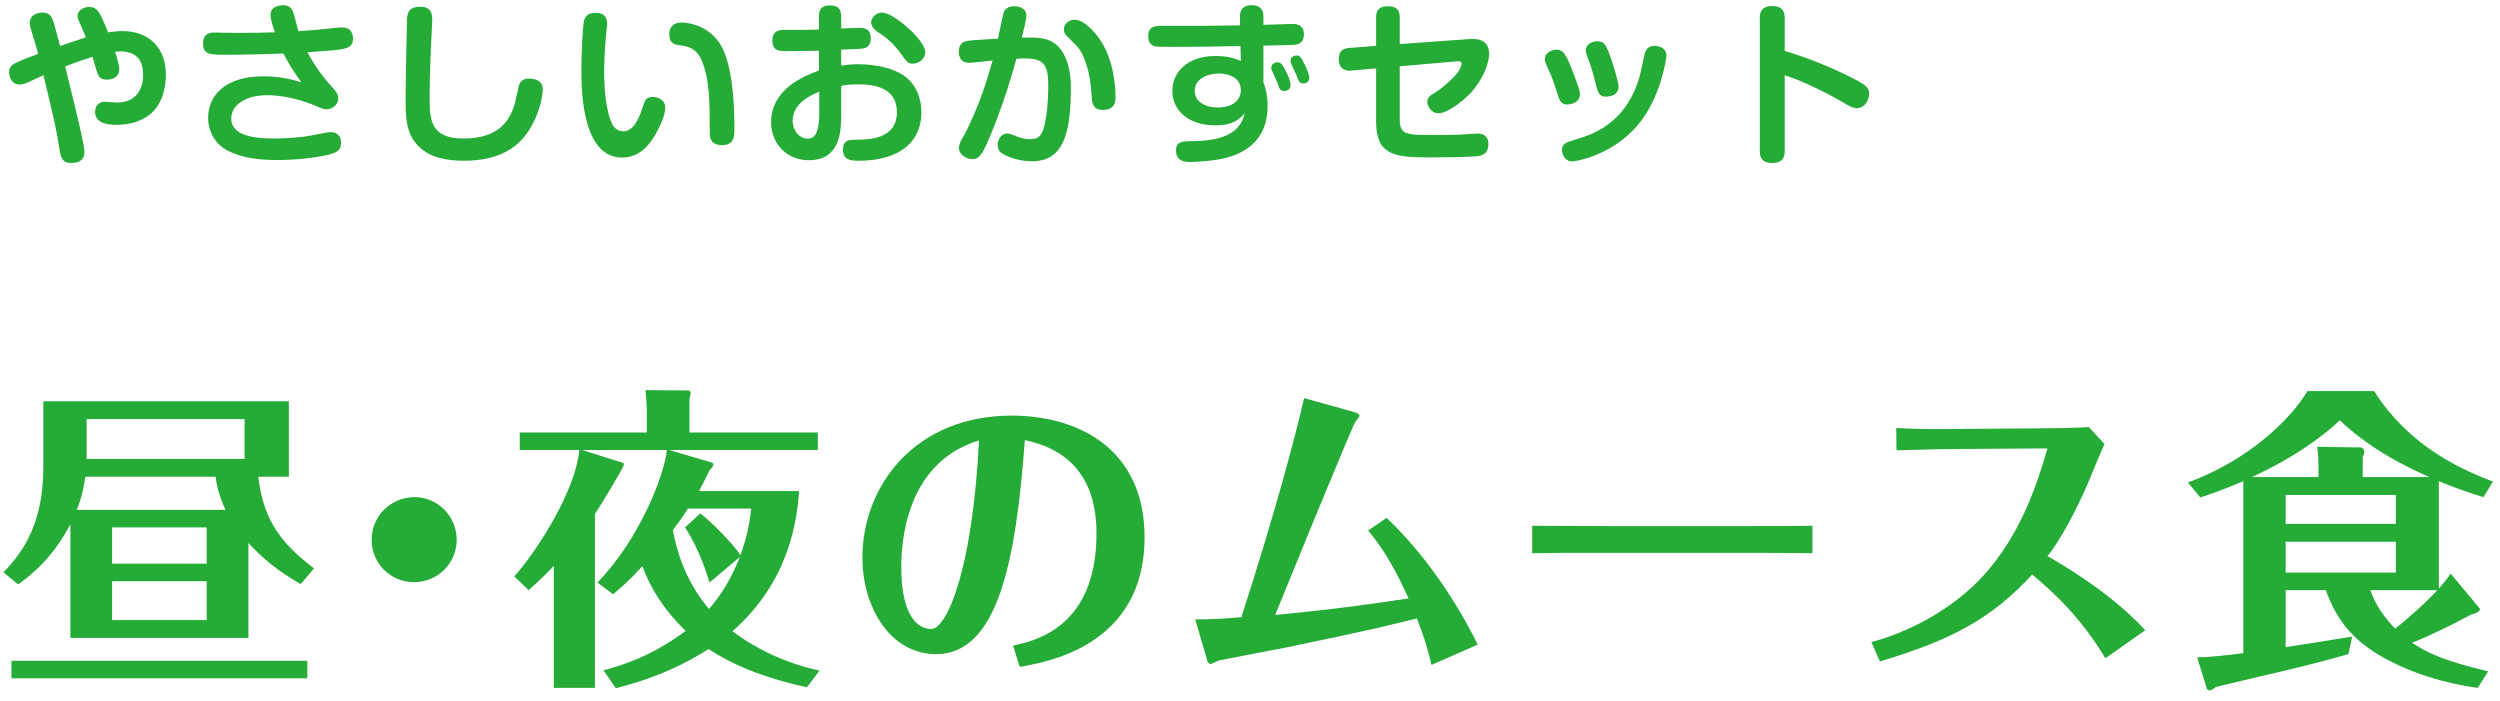
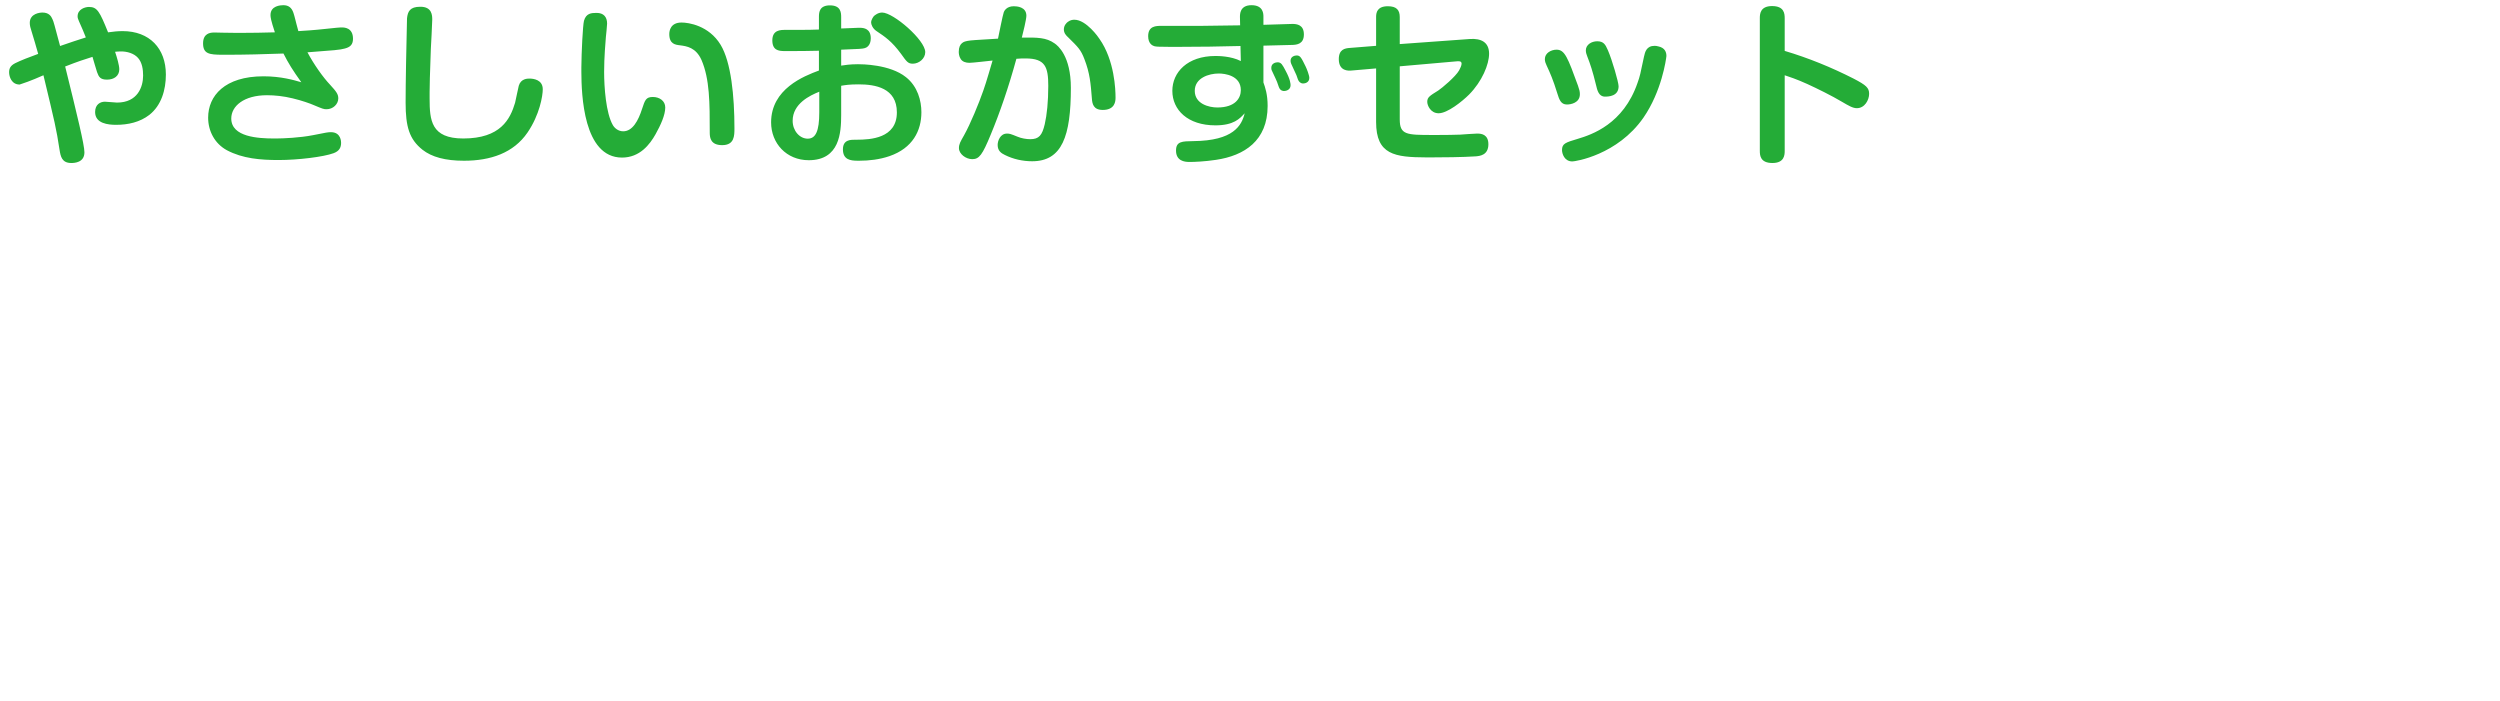
<svg xmlns="http://www.w3.org/2000/svg" width="314px" height="88px" viewBox="0 0 314 88" version="1.1">
  <title>Group 16</title>
  <g id="Page-1" stroke="none" stroke-width="1" fill="none" fill-rule="evenodd">
    <g id="やさしいおかずLP_B" transform="translate(-680, -1965)" fill="#24AC37" fill-rule="nonzero">
      <g id="Group-16" transform="translate(680.44, 1965.652)">
-         <path d="M30.76,79.468 L30.76,67.548 C33.36,70.388 35.76,71.788 37.32,72.708 L39,70.748 C35.36,67.908 32.68,65.188 32,59.228 L35.84,59.228 L35.84,49.748 L5,49.748 L5,58.148 C5,65.908 1.72,69.388 2.84217094e-14,71.228 L1.84,72.748 C3.16,71.788 6.04,69.708 8.4,65.188 L8.4,79.468 L30.76,79.468 Z M30.28,56.988 L10.44,56.988 L10.44,51.988 L30.28,51.988 L30.28,56.988 Z M27.88,63.388 L9.2,63.388 C9.96,61.548 10.12,60.188 10.28,59.228 L26.64,59.228 C26.72,59.948 26.96,61.388 27.88,63.388 Z M25.52,70.148 L13.64,70.148 L13.64,65.588 L25.52,65.588 L25.52,70.148 Z M25.52,77.228 L13.64,77.228 L13.64,72.348 L25.52,72.348 L25.52,77.228 Z M38.16,84.548 L38.16,82.348 L1,82.348 L1,84.548 L38.16,84.548 Z M51.56,72.468 C54.52,72.468 56.92,70.108 56.92,67.148 C56.92,64.148 54.48,61.748 51.56,61.788 C48.64,61.828 46.24,64.148 46.24,67.148 C46.24,70.108 48.6,72.468 51.56,72.468 Z M76.92,85.788 C80.44,84.868 84.12,83.668 88.56,80.868 C92.2,83.268 96.6,84.748 100.92,85.668 L102.48,83.588 C98.56,82.708 94.8,81.068 91.56,78.628 C98.72,72.348 99.68,64.668 99.92,61.028 L87.36,61.028 C87.986,59.842 88.259,59.28 88.492,58.784 L88.591,58.573 C88.607,58.538 88.624,58.503 88.64,58.468 C89.08,57.988 89.16,57.828 89.16,57.708 C89.16,57.548 89.08,57.468 88.92,57.428 L83.6,55.868 L102.28,55.868 L102.28,53.668 L86.16,53.668 L86.16,49.428 C86.2,49.268 86.32,48.828 86.32,48.748 C86.32,48.628 86.24,48.388 86,48.388 L80.64,48.348 C80.655,48.563 80.683,48.915 80.71,49.289 L80.743,49.741 C80.774,50.189 80.8,50.603 80.8,50.788 L80.8,53.668 L64.84,53.668 L64.84,55.868 L72.32,55.868 C71.88,60.788 67.32,68.148 64.16,71.748 L65.96,73.468 C66.76,72.748 67.64,71.988 69.12,70.428 L69.12,85.748 L74.28,85.748 L74.28,63.908 C74.96,62.908 77.92,58.028 77.92,57.708 C77.92,57.628 77.88,57.508 77.76,57.468 L72.68,55.868 L83.32,55.868 C83.08,58.628 80.12,66.828 74.6,72.508 L76.56,73.988 C77.52,73.188 78.56,72.308 80.24,70.468 C81.24,73.108 82.76,75.748 85.68,78.588 C81.32,81.828 77.68,82.908 75.36,83.548 L76.92,85.788 Z M88.6,75.828 C85.4,72.028 84.44,67.988 84.08,65.908 C85.28,64.348 85.68,63.668 85.96,63.228 L93.92,63.228 C93.68,65.188 93.36,66.908 92.56,69.068 C91.56,67.548 88.88,64.868 87.52,63.828 L85.6,65.588 C87.44,68.388 88.4,71.628 88.68,72.508 L92.48,69.308 C91.04,73.028 89.24,75.108 88.6,75.828 Z M127.64,83.108 C131.12,82.508 143.32,80.428 143.32,66.828 C143.32,55.788 135.08,51.548 126.6,51.548 C114.64,51.548 107.88,60.228 107.88,69.388 C107.88,75.708 111.44,81.508 117.12,81.508 C124.84,81.508 127.16,69.988 128.28,54.628 C136.2,56.268 137.28,62.388 137.28,66.348 C137.28,78.188 129.48,79.868 126.8,80.428 L127.64,83.108 Z M116.52,78.348 C114.56,78.348 112.76,76.228 112.76,70.588 C112.76,67.828 113.16,57.508 122.52,54.668 C121.72,70.908 118.48,78.348 116.52,78.348 Z M179.36,82.868 L185.16,80.308 C183.6,77.108 179.8,70.188 173.72,64.388 L171.4,65.988 C173.6,68.588 175.04,71.388 176.48,74.508 C170.853,75.361 167.386,75.789 163.985,76.152 L163.23,76.232 C162.096,76.351 160.952,76.465 159.72,76.588 C160.424,74.853 162.178,70.555 164.031,66.048 L164.34,65.295 C164.547,64.793 164.754,64.289 164.961,63.788 L165.27,63.038 C167.53,57.558 169.62,52.548 169.8,52.308 C169.88,52.188 170.32,51.708 170.32,51.548 C170.32,51.308 169.8,51.148 169.52,51.068 L163.36,49.348 C162.08,54.788 159.92,63.028 155.48,76.868 C153.56,77.028 151.84,77.148 149.68,77.148 C149.848,77.716 150.065,78.462 150.285,79.216 L150.416,79.668 C150.83,81.093 151.215,82.419 151.24,82.468 C151.28,82.508 151.44,82.748 151.56,82.748 C151.76,82.748 152.48,82.348 152.64,82.308 C153.96,82.028 159.92,80.908 161.12,80.668 C166.122,79.628 169.039,79.017 171.883,78.371 L172.539,78.221 C174.071,77.868 175.627,77.495 177.52,77.028 C178.4,79.308 178.84,80.628 179.36,82.868 Z M227.2,68.828 L227.2,65.388 C224.77,65.418 222.115,65.425 219.606,65.427 L201.489,65.427 C199.843,65.422 195.512,65.394 192.808,65.389 L192.255,65.388 C192.167,65.388 192.082,65.388 192,65.388 L192,68.828 C193.185,68.806 193.987,68.797 195.561,68.792 L195.911,68.791 C196.092,68.791 196.283,68.79 196.485,68.79 L197.127,68.789 C197.202,68.789 197.279,68.789 197.357,68.789 L201.645,68.788 C201.775,68.788 201.906,68.788 202.04,68.788 L217.28,68.788 L217.662,68.788 L217.662,68.788 L219.946,68.789 C220.45,68.789 220.974,68.79 221.503,68.791 L222.566,68.794 C224.334,68.799 226.057,68.809 227.2,68.828 Z M235.68,82.428 C244.44,79.788 249.6,77.188 254.8,71.508 C257.4,73.668 260.8,76.748 264,82.028 L269,78.508 C264.8,73.868 258.48,70.188 256.72,69.188 C258.36,67.228 260.52,63.068 261.84,59.948 C261.982,59.61 262.361,58.696 262.757,57.749 L262.954,57.275 C263.381,56.254 263.784,55.301 263.88,55.108 L261.92,52.988 C261.324,53.038 260.235,53.074 259.123,53.099 L258.568,53.11 C257.37,53.134 256.237,53.145 255.767,53.147 L255.6,53.148 L255.6,53.148 L244.68,53.228 C241.88,53.268 240.32,53.228 237.72,53.108 L237.76,55.908 C239.28,55.868 243.24,55.748 244.72,55.748 L256.72,55.668 C255.36,60.428 253,67.588 247.48,72.868 C243.12,76.988 237.88,79.148 234.6,79.988 L235.68,82.428 Z M277.12,86.068 C277.28,86.068 277.64,85.828 277.88,85.628 C278.3,85.529 280.231,85.064 282.268,84.582 L283.143,84.375 C284.114,84.146 285.064,83.924 285.84,83.748 C288.52,83.108 291.64,82.348 294.52,81.508 L295,79.308 C294.4,79.408 292.64,79.688 290.865,79.968 L290.157,80.08 C288.633,80.319 287.212,80.541 286.64,80.628 L286.64,73.468 L291.68,73.468 C292.92,76.868 294.76,79.668 299.08,82.028 C304.24,84.828 309.16,85.508 310.76,85.748 L312.08,83.668 C306.52,82.348 304.4,81.348 302.52,80.068 C304.52,79.308 307.56,77.828 310,76.508 C310.72,76.348 311.24,76.028 310.96,75.708 L307.36,71.388 C306.96,71.988 306.72,72.308 305.88,73.268 L305.88,59.788 C308.2,60.748 309.92,61.308 311.48,61.788 L312.68,59.828 C307.92,58.068 301.76,54.868 297.76,48.468 L289.36,48.468 C287.56,51.628 282.32,57.028 274.36,59.948 L275.92,61.828 L276.251,61.718 C277.47,61.31 278.79,60.851 281.32,59.788 L281.32,81.388 C279.8,81.588 277.08,81.908 275.52,81.908 L276.76,85.908 C276.8,86.028 277.08,86.068 277.12,86.068 Z M290.76,59.268 L282.4,59.268 C284.08,58.508 289.4,55.948 293.44,52.148 C295.4,53.948 298.36,56.468 304.68,59.268 L296.32,59.268 L296.32,56.748 C296.44,56.508 296.52,56.308 296.52,56.108 C296.52,55.828 296.28,55.548 296.16,55.548 L290.6,55.468 C290.732,56.357 290.755,57.301 290.759,57.651 L290.76,57.763 C290.76,57.775 290.76,57.783 290.76,57.788 L290.76,59.268 Z M300.48,65.148 L286.64,65.148 L286.64,61.508 L300.48,61.508 L300.48,65.148 Z M300.48,71.268 L286.64,71.268 L286.64,67.388 L300.48,67.388 L300.48,71.268 Z M300.4,78.308 C299.36,77.228 298,75.628 297.28,73.468 L305.68,73.468 C304.04,75.268 301.76,77.228 300.4,78.308 Z" id="昼・夜のムース食" />
-         <path d="M10.164,18.48 C10.164,17.556 9.262,13.838 7.744,7.7 C9.416,7.04 10.076,6.842 11.176,6.49 C11.264,6.754 11.638,8.096 11.748,8.404 C11.968,9.02 12.166,9.35 13.002,9.35 C13.882,9.35 14.542,8.888 14.542,8.052 C14.542,7.546 14.256,6.578 14.014,5.852 C14.212,5.83 14.476,5.808 14.784,5.808 C15.488,5.808 16.368,6.028 16.896,6.622 C17.424,7.216 17.534,8.096 17.534,8.844 C17.534,10.252 16.852,12.232 14.256,12.232 C14.036,12.232 12.98,12.122 12.738,12.122 C12.166,12.122 11.506,12.452 11.506,13.42 C11.506,14.872 13.156,15.026 14.146,15.026 C15.642,15.026 17.138,14.696 18.326,13.772 C19.822,12.584 20.394,10.648 20.394,8.712 C20.394,5.434 18.348,3.256 14.96,3.256 C14.344,3.256 13.75,3.322 13.134,3.41 C12.078,0.792 11.77,0.22 10.736,0.22 C10.274,0.22 9.306,0.484 9.306,1.408 C9.306,1.606 9.372,1.76 9.482,2.024 C9.79,2.706 10.142,3.52 10.34,4.048 C9.416,4.334 8.184,4.752 7.106,5.126 C6.38,2.42 6.314,2.112 6.16,1.782 C5.984,1.364 5.698,0.924 4.884,0.924 C4.598,0.924 3.3,1.034 3.3,2.222 C3.3,2.552 3.388,2.882 3.542,3.344 C3.652,3.696 4.202,5.522 4.356,6.116 C3.256,6.512 2.134,6.952 1.474,7.282 C0.858,7.59 0.704,7.964 0.704,8.426 C0.704,8.976 1.012,9.966 2.024,9.966 C2.398,9.966 2.728,9.834 3.146,9.658 C3.41,9.526 4.708,8.932 5.016,8.8 C6.468,14.85 6.622,15.444 7.04,18.172 C7.172,18.986 7.326,19.822 8.514,19.822 C8.888,19.822 10.164,19.778 10.164,18.48 Z M34.547,19.448 C37.011,19.448 40.201,19.052 41.455,18.59 C42.181,18.326 42.401,17.864 42.401,17.292 C42.401,17.16 42.401,15.95 41.125,15.95 C40.795,15.95 40.597,15.972 38.881,16.324 C37.188,16.658 35.138,16.735 34.296,16.741 L33.895,16.741 C32.042,16.732 28.607,16.575 28.607,14.234 C28.607,12.672 30.191,11.308 33.095,11.308 C34.063,11.308 35.163,11.418 36.329,11.704 C37.451,11.968 38.551,12.364 38.947,12.54 C40.091,13.024 40.223,13.068 40.575,13.068 C41.389,13.068 42.049,12.43 42.049,11.704 C42.049,11.198 41.829,10.868 41.015,9.988 C40.157,9.086 38.991,7.458 38.177,5.918 C41.548,5.665 42.244,5.618 42.864,5.443 L42.983,5.407 C43.023,5.395 43.064,5.382 43.105,5.368 C43.545,5.214 43.897,4.928 43.897,4.224 C43.897,2.794 42.775,2.794 42.467,2.794 L42.439,2.794 L42.439,2.794 L42.356,2.795 C42.169,2.799 41.872,2.825 40.509,2.97 C38.969,3.146 37.693,3.212 37.033,3.256 C36.986,3.124 36.891,2.75 36.786,2.337 L36.681,1.919 C36.575,1.504 36.474,1.119 36.417,0.968 C36.197,0.308 35.801,5.86197757e-14 35.141,5.86197757e-14 C34.811,5.86197757e-14 33.535,0.066 33.535,1.232 L33.536,1.287 C33.539,1.497 33.583,1.903 34.085,3.41 C32.545,3.454 31.269,3.476 29.971,3.476 L29.089,3.475 C28.527,3.474 28.013,3.469 27.529,3.454 C27.412,3.454 26.843,3.437 26.594,3.433 L26.4,3.433 C25.946,3.442 25.065,3.551 25.065,4.796 C25.065,6.124 25.862,6.219 27.491,6.225 L27.881,6.226 L27.881,6.226 C30.301,6.226 32.743,6.16 35.163,6.072 C35.801,7.326 36.307,8.14 37.407,9.68 C36.505,9.416 34.877,8.932 32.655,8.932 C27.771,8.932 25.703,11.396 25.703,14.124 C25.703,15.796 26.517,17.38 28.057,18.216 C30.037,19.272 32.303,19.448 34.547,19.448 Z M57.831,19.536 C61.175,19.536 64.057,18.568 65.817,15.994 C67.335,13.772 67.731,11.396 67.731,10.56 C67.731,9.339 66.523,9.226 66.11,9.218 L66.059,9.218 C65.817,9.218 64.981,9.218 64.717,10.12 C64.629,10.428 64.343,11.924 64.255,12.254 C63.639,14.322 62.429,16.742 57.743,16.742 C53.691,16.742 53.526,14.435 53.519,11.742 L53.519,11.092 C53.519,11.067 53.519,11.041 53.519,11.015 L53.52,10.858 C53.524,10.05 53.548,8.925 53.673,5.5 C53.695,4.972 53.849,2.398 53.849,1.826 C53.849,1.32 53.849,0.176 52.331,0.198 C51.055,0.198 50.769,0.792 50.681,1.65 C50.681,1.703 50.617,4.235 50.567,7.012 L50.557,7.57 C50.527,9.25 50.505,10.965 50.505,12.232 C50.505,15.268 50.967,16.83 52.617,18.15 C53.783,19.074 55.499,19.536 57.831,19.536 Z M77.682,19.14 C79.926,19.14 81.18,17.49 81.906,16.192 C82.544,15.048 83.116,13.794 83.116,12.848 C83.116,12.012 82.39,11.528 81.554,11.528 C80.674,11.528 80.564,11.946 80.212,13.002 C79.728,14.52 79.002,15.84 77.836,15.84 C77.22,15.84 76.758,15.444 76.538,15.07 C75.658,13.552 75.438,10.274 75.438,8.382 C75.438,6.512 75.614,4.598 75.658,4.004 C75.68,3.762 75.812,2.596 75.812,2.31 C75.812,1.474 75.372,0.968 74.492,0.968 C73.832,0.968 73.172,1.012 72.908,1.958 C72.76,2.531 72.591,5.947 72.579,7.808 L72.579,8.393 C72.59,11.191 72.825,19.14 77.682,19.14 Z M90.266,17.578 C91.806,17.578 91.806,16.39 91.806,15.466 C91.806,11.418 91.388,7.15 90.068,4.972 C88.594,2.552 86.042,2.178 85.162,2.178 C83.776,2.178 83.622,3.212 83.622,3.63 C83.622,4.884 84.392,4.972 84.964,5.038 C85.8,5.148 86.966,5.302 87.67,6.886 C88.704,9.284 88.704,12.298 88.704,15.928 L88.705,16.074 C88.714,16.666 88.829,17.578 90.266,17.578 Z M107.455,19.536 C108.731,19.536 110.029,19.382 111.261,18.964 C114.209,17.952 115.287,15.752 115.287,13.442 C115.287,12.012 114.825,10.208 113.351,9.042 C111.327,7.414 107.741,7.414 107.323,7.414 C106.311,7.414 105.629,7.524 105.211,7.59 L105.211,5.588 C107.609,5.5 107.895,5.478 108.181,5.39 C108.357,5.346 108.929,5.104 108.929,4.158 C108.929,2.953 108.067,2.848 107.616,2.839 L107.358,2.839 C107.138,2.842 106.692,2.856 105.211,2.926 L105.211,1.496 C105.211,0.902 105.145,0.022 103.803,0.022 C102.499,0.022 102.422,0.867 102.418,1.422 L102.417,3.058 C101.501,3.09 101.09,3.099 99.896,3.101 L98.193,3.102 L98.193,3.102 C97.599,3.102 96.565,3.102 96.565,4.422 C96.565,5.652 97.342,5.755 98.064,5.763 L98.781,5.763 C99.657,5.761 101.423,5.753 102.417,5.72 L102.417,8.206 C100.525,8.91 96.411,10.516 96.411,14.718 C96.411,17.336 98.325,19.47 101.141,19.47 C105.045,19.47 105.205,15.968 105.211,13.819 L105.211,10.12 C105.717,10.032 106.245,9.944 107.411,9.944 C109.479,9.944 112.207,10.384 112.207,13.464 C112.207,16.743 108.853,16.889 107.192,16.896 L106.971,16.896 L106.971,16.896 C106.377,16.896 105.431,16.896 105.431,18.106 C105.431,19.422 106.4,19.527 107.24,19.535 L107.455,19.536 L107.455,19.536 Z M114.209,7.348 C114.979,7.348 115.771,6.71 115.771,5.896 C115.771,4.378 111.767,0.924 110.359,0.924 C109.831,0.924 109.457,1.254 109.325,1.364 C109.237,1.474 108.973,1.826 108.973,2.178 C108.973,2.398 109.149,2.926 109.655,3.256 C110.711,3.96 111.569,4.532 112.735,6.116 C113.439,7.106 113.615,7.348 114.209,7.348 Z M101.009,16.764 C99.997,16.764 99.117,15.774 99.117,14.52 C99.117,12.364 101.295,11.33 102.461,10.868 L102.461,13.464 C102.461,15.84 101.999,16.764 101.009,16.764 Z M129.199,19.602 C132.961,19.602 134.061,16.434 134.061,10.384 C134.061,6.38 132.433,5.082 132.015,4.796 C130.959,4.048 129.859,4.048 127.901,4.07 C128.055,3.476 128.473,1.782 128.473,1.32 C128.473,0.198 127.263,0.132 126.889,0.132 C125.965,0.132 125.679,0.748 125.635,0.88 C125.503,1.232 125.019,3.696 124.909,4.202 C122.005,4.378 121.543,4.4 121.059,4.488 C120.729,4.554 119.981,4.686 119.981,5.852 C119.981,6.028 120.003,6.424 120.223,6.754 C120.443,7.106 120.861,7.238 121.323,7.238 C121.741,7.238 123.765,6.996 124.227,6.952 C124.007,7.656 123.479,9.57 123.061,10.736 C122.511,12.32 121.433,14.938 120.641,16.346 C120.179,17.16 120.003,17.446 120.003,17.952 C120.003,18.678 120.861,19.338 121.675,19.338 C122.555,19.338 122.951,18.788 123.985,16.28 C125.129,13.53 126.251,10.274 127.219,6.732 C127.725,6.688 127.989,6.688 128.385,6.688 C130.849,6.688 131.223,7.766 131.223,10.142 C131.223,12.122 131.047,13.794 130.783,14.938 C130.453,16.346 130.057,16.83 128.957,16.83 C128.473,16.83 127.835,16.72 127.373,16.522 C126.449,16.148 126.361,16.126 126.031,16.126 C125.195,16.126 124.865,17.028 124.865,17.556 C124.865,18.282 125.305,18.59 125.767,18.81 C126.823,19.338 128.011,19.602 129.199,19.602 Z M138.065,13.156 C139.606,13.156 139.668,12.061 139.671,11.643 L139.671,11.594 C139.671,10.648 139.561,6.93 137.647,4.224 C137.559,4.07 135.997,1.826 134.501,1.826 C134.325,1.826 134.017,1.848 133.687,2.09 C133.533,2.2 133.181,2.53 133.181,3.036 C133.181,3.52 133.467,3.806 133.731,4.048 C135.007,5.302 135.315,5.61 135.755,6.754 C136.459,8.558 136.547,9.834 136.701,11.726 C136.745,12.364 136.877,13.156 138.065,13.156 Z M152.284,19.426 C155.848,18.898 158.774,17.028 158.774,12.65 C158.774,11.198 158.466,10.318 158.246,9.702 L158.246,5.082 C160.707,5.013 161.434,4.998 161.707,4.995 L161.839,4.994 C161.845,4.994 161.849,4.994 161.854,4.994 C162.448,4.972 163.328,4.884 163.328,3.674 C163.328,2.442 162.426,2.354 161.876,2.354 C161.81,2.354 158.664,2.442 158.246,2.464 L158.246,1.452 C158.246,1.1 158.246,5.86197757e-14 156.75,5.86197757e-14 C155.276,5.86197757e-14 155.298,1.144 155.298,1.496 L155.32,2.53 C152.387,2.58 151.587,2.592 150.521,2.595 L145.464,2.596 C144.76,2.596 143.77,2.596 143.77,3.894 C143.77,4.84 144.32,5.082 144.54,5.148 C144.795,5.207 144.91,5.231 146.576,5.235 L147.246,5.236 L147.246,5.236 C150.15,5.236 152.922,5.192 155.364,5.126 L155.408,7.018 C154.176,6.38 152.548,6.38 152.218,6.38 C148.698,6.38 146.806,8.426 146.806,10.758 C146.806,13.134 148.72,15.092 152.218,15.092 C154.506,15.092 155.276,14.256 155.892,13.574 C155.518,15.114 154.484,17.028 149.446,17.072 C148.038,17.094 147.268,17.094 147.268,18.26 C147.268,19.571 148.359,19.68 148.879,19.689 L149.124,19.689 C149.571,19.683 150.839,19.644 152.284,19.426 Z M163.24,9.834 C163.482,9.834 164.01,9.702 164.01,9.13 C164.01,8.8 163.68,7.964 163.548,7.7 C162.998,6.578 162.866,6.314 162.426,6.314 C162.206,6.314 161.656,6.424 161.656,6.974 C161.656,7.216 161.7,7.326 162.184,8.338 C162.382,8.734 162.404,8.8 162.58,9.328 C162.69,9.614 162.91,9.834 163.24,9.834 Z M160.842,10.78 C160.996,10.78 161.656,10.692 161.656,10.054 C161.656,9.944 161.656,9.372 161.018,8.206 C160.644,7.502 160.49,7.172 160.028,7.172 C159.786,7.172 159.236,7.304 159.236,7.854 C159.236,7.92 159.236,8.074 159.302,8.206 C159.368,8.36 159.698,9.042 159.764,9.196 C159.94,9.57 159.962,9.636 160.182,10.274 C160.358,10.758 160.71,10.78 160.842,10.78 Z M152.46,12.848 C151.382,12.848 149.622,12.386 149.622,10.758 C149.622,9.13 151.404,8.58 152.636,8.58 C153.384,8.58 155.408,8.822 155.408,10.67 C155.408,11.66 154.726,12.848 152.46,12.848 Z M184.917,18.986 C185.401,18.942 186.501,18.854 186.501,17.468 C186.501,16.243 185.639,16.136 185.188,16.127 L185.071,16.126 L185.071,16.126 C184.763,16.126 183.289,16.236 182.959,16.258 C182.622,16.273 182.175,16.282 181.712,16.289 L181.247,16.294 C180.862,16.298 180.487,16.3 180.179,16.301 L179.593,16.302 C179.559,16.302 179.53,16.302 179.505,16.302 C176.205,16.302 175.369,16.28 175.369,14.344 L175.369,7.678 L182.387,7.062 C182.805,7.018 183.135,6.996 183.135,7.348 C183.135,7.568 182.959,7.942 182.827,8.184 C182.387,8.976 180.649,10.428 180.209,10.714 C179.109,11.396 178.823,11.572 178.823,12.144 C178.823,12.584 179.241,13.574 180.253,13.574 C181.353,13.574 183.201,12.1 184.081,11.22 C185.709,9.57 186.589,7.436 186.589,6.094 C186.589,4.62 185.555,4.158 184.191,4.246 L175.369,4.884 L175.369,1.496 C175.369,0.616 174.973,0.132 173.873,0.132 C172.548,0.132 172.409,0.917 172.4,1.428 L172.399,5.104 L169.099,5.368 C168.483,5.412 167.713,5.544 167.713,6.776 C167.713,8.294 168.923,8.25 169.319,8.206 L172.399,7.942 L172.399,14.674 C172.399,18.796 174.755,19.1 178.706,19.117 L179.197,19.118 C180.649,19.118 183.311,19.096 184.917,18.986 Z M202.855,10.186 C202.855,9.68 202.046,6.891 201.534,5.711 L201.469,5.566 C201.205,4.972 200.985,4.532 200.171,4.532 C199.467,4.532 198.741,4.95 198.741,5.676 C198.741,5.962 198.829,6.182 198.917,6.424 C199.313,7.436 199.599,8.294 200.017,10.01 C200.171,10.692 200.369,11.484 201.139,11.484 C201.601,11.484 202.855,11.44 202.855,10.186 Z M205.979,14.124 C208.27,10.802 208.814,6.838 208.858,6.416 L208.861,6.38 L208.861,6.38 C208.861,5.94 208.707,5.346 207.827,5.17 C207.673,5.126 207.519,5.104 207.387,5.104 C206.353,5.104 206.177,5.874 206.045,6.468 C205.583,8.668 205.539,8.91 205.231,9.768 C203.449,14.938 199.489,16.258 197.729,16.786 C196.189,17.248 195.749,17.38 195.749,18.194 C195.749,18.634 196.035,19.624 197.047,19.624 C197.399,19.624 202.701,18.832 205.979,14.124 Z M196.365,12.474 C196.849,12.474 197.993,12.276 197.993,11.176 C197.993,10.846 197.927,10.604 197.751,10.098 C196.475,6.6 196.101,5.588 195.067,5.588 C194.385,5.588 193.593,6.006 193.593,6.776 C193.593,7.084 193.703,7.326 193.813,7.568 C194.253,8.514 194.627,9.35 195.155,11.066 C195.397,11.836 195.595,12.474 196.365,12.474 Z M222.178,19.822 C223.674,19.822 223.718,18.81 223.718,18.304 L223.718,8.8 C224.356,9.02 225.148,9.262 226.556,9.9 C227.81,10.472 229.636,11.374 230.89,12.122 C231.792,12.65 232.276,12.936 232.782,12.936 C233.772,12.936 234.322,11.902 234.322,11.132 C234.322,10.384 233.97,10.054 232.364,9.218 C229.592,7.81 226.688,6.622 223.718,5.742 L223.718,1.65 C223.718,1.056 223.652,0.11 222.134,0.11 C220.679,0.11 220.598,1.06 220.594,1.584 L220.594,18.304 C220.594,18.876 220.66,19.822 222.178,19.822 Z" id="やさしいおかずセット" />
+         <path d="M10.164,18.48 C10.164,17.556 9.262,13.838 7.744,7.7 C9.416,7.04 10.076,6.842 11.176,6.49 C11.264,6.754 11.638,8.096 11.748,8.404 C11.968,9.02 12.166,9.35 13.002,9.35 C13.882,9.35 14.542,8.888 14.542,8.052 C14.542,7.546 14.256,6.578 14.014,5.852 C14.212,5.83 14.476,5.808 14.784,5.808 C15.488,5.808 16.368,6.028 16.896,6.622 C17.424,7.216 17.534,8.096 17.534,8.844 C17.534,10.252 16.852,12.232 14.256,12.232 C14.036,12.232 12.98,12.122 12.738,12.122 C12.166,12.122 11.506,12.452 11.506,13.42 C11.506,14.872 13.156,15.026 14.146,15.026 C15.642,15.026 17.138,14.696 18.326,13.772 C19.822,12.584 20.394,10.648 20.394,8.712 C20.394,5.434 18.348,3.256 14.96,3.256 C14.344,3.256 13.75,3.322 13.134,3.41 C12.078,0.792 11.77,0.22 10.736,0.22 C10.274,0.22 9.306,0.484 9.306,1.408 C9.306,1.606 9.372,1.76 9.482,2.024 C9.79,2.706 10.142,3.52 10.34,4.048 C9.416,4.334 8.184,4.752 7.106,5.126 C6.38,2.42 6.314,2.112 6.16,1.782 C5.984,1.364 5.698,0.924 4.884,0.924 C4.598,0.924 3.3,1.034 3.3,2.222 C3.3,2.552 3.388,2.882 3.542,3.344 C3.652,3.696 4.202,5.522 4.356,6.116 C3.256,6.512 2.134,6.952 1.474,7.282 C0.858,7.59 0.704,7.964 0.704,8.426 C0.704,8.976 1.012,9.966 2.024,9.966 C3.41,9.526 4.708,8.932 5.016,8.8 C6.468,14.85 6.622,15.444 7.04,18.172 C7.172,18.986 7.326,19.822 8.514,19.822 C8.888,19.822 10.164,19.778 10.164,18.48 Z M34.547,19.448 C37.011,19.448 40.201,19.052 41.455,18.59 C42.181,18.326 42.401,17.864 42.401,17.292 C42.401,17.16 42.401,15.95 41.125,15.95 C40.795,15.95 40.597,15.972 38.881,16.324 C37.188,16.658 35.138,16.735 34.296,16.741 L33.895,16.741 C32.042,16.732 28.607,16.575 28.607,14.234 C28.607,12.672 30.191,11.308 33.095,11.308 C34.063,11.308 35.163,11.418 36.329,11.704 C37.451,11.968 38.551,12.364 38.947,12.54 C40.091,13.024 40.223,13.068 40.575,13.068 C41.389,13.068 42.049,12.43 42.049,11.704 C42.049,11.198 41.829,10.868 41.015,9.988 C40.157,9.086 38.991,7.458 38.177,5.918 C41.548,5.665 42.244,5.618 42.864,5.443 L42.983,5.407 C43.023,5.395 43.064,5.382 43.105,5.368 C43.545,5.214 43.897,4.928 43.897,4.224 C43.897,2.794 42.775,2.794 42.467,2.794 L42.439,2.794 L42.439,2.794 L42.356,2.795 C42.169,2.799 41.872,2.825 40.509,2.97 C38.969,3.146 37.693,3.212 37.033,3.256 C36.986,3.124 36.891,2.75 36.786,2.337 L36.681,1.919 C36.575,1.504 36.474,1.119 36.417,0.968 C36.197,0.308 35.801,5.86197757e-14 35.141,5.86197757e-14 C34.811,5.86197757e-14 33.535,0.066 33.535,1.232 L33.536,1.287 C33.539,1.497 33.583,1.903 34.085,3.41 C32.545,3.454 31.269,3.476 29.971,3.476 L29.089,3.475 C28.527,3.474 28.013,3.469 27.529,3.454 C27.412,3.454 26.843,3.437 26.594,3.433 L26.4,3.433 C25.946,3.442 25.065,3.551 25.065,4.796 C25.065,6.124 25.862,6.219 27.491,6.225 L27.881,6.226 L27.881,6.226 C30.301,6.226 32.743,6.16 35.163,6.072 C35.801,7.326 36.307,8.14 37.407,9.68 C36.505,9.416 34.877,8.932 32.655,8.932 C27.771,8.932 25.703,11.396 25.703,14.124 C25.703,15.796 26.517,17.38 28.057,18.216 C30.037,19.272 32.303,19.448 34.547,19.448 Z M57.831,19.536 C61.175,19.536 64.057,18.568 65.817,15.994 C67.335,13.772 67.731,11.396 67.731,10.56 C67.731,9.339 66.523,9.226 66.11,9.218 L66.059,9.218 C65.817,9.218 64.981,9.218 64.717,10.12 C64.629,10.428 64.343,11.924 64.255,12.254 C63.639,14.322 62.429,16.742 57.743,16.742 C53.691,16.742 53.526,14.435 53.519,11.742 L53.519,11.092 C53.519,11.067 53.519,11.041 53.519,11.015 L53.52,10.858 C53.524,10.05 53.548,8.925 53.673,5.5 C53.695,4.972 53.849,2.398 53.849,1.826 C53.849,1.32 53.849,0.176 52.331,0.198 C51.055,0.198 50.769,0.792 50.681,1.65 C50.681,1.703 50.617,4.235 50.567,7.012 L50.557,7.57 C50.527,9.25 50.505,10.965 50.505,12.232 C50.505,15.268 50.967,16.83 52.617,18.15 C53.783,19.074 55.499,19.536 57.831,19.536 Z M77.682,19.14 C79.926,19.14 81.18,17.49 81.906,16.192 C82.544,15.048 83.116,13.794 83.116,12.848 C83.116,12.012 82.39,11.528 81.554,11.528 C80.674,11.528 80.564,11.946 80.212,13.002 C79.728,14.52 79.002,15.84 77.836,15.84 C77.22,15.84 76.758,15.444 76.538,15.07 C75.658,13.552 75.438,10.274 75.438,8.382 C75.438,6.512 75.614,4.598 75.658,4.004 C75.68,3.762 75.812,2.596 75.812,2.31 C75.812,1.474 75.372,0.968 74.492,0.968 C73.832,0.968 73.172,1.012 72.908,1.958 C72.76,2.531 72.591,5.947 72.579,7.808 L72.579,8.393 C72.59,11.191 72.825,19.14 77.682,19.14 Z M90.266,17.578 C91.806,17.578 91.806,16.39 91.806,15.466 C91.806,11.418 91.388,7.15 90.068,4.972 C88.594,2.552 86.042,2.178 85.162,2.178 C83.776,2.178 83.622,3.212 83.622,3.63 C83.622,4.884 84.392,4.972 84.964,5.038 C85.8,5.148 86.966,5.302 87.67,6.886 C88.704,9.284 88.704,12.298 88.704,15.928 L88.705,16.074 C88.714,16.666 88.829,17.578 90.266,17.578 Z M107.455,19.536 C108.731,19.536 110.029,19.382 111.261,18.964 C114.209,17.952 115.287,15.752 115.287,13.442 C115.287,12.012 114.825,10.208 113.351,9.042 C111.327,7.414 107.741,7.414 107.323,7.414 C106.311,7.414 105.629,7.524 105.211,7.59 L105.211,5.588 C107.609,5.5 107.895,5.478 108.181,5.39 C108.357,5.346 108.929,5.104 108.929,4.158 C108.929,2.953 108.067,2.848 107.616,2.839 L107.358,2.839 C107.138,2.842 106.692,2.856 105.211,2.926 L105.211,1.496 C105.211,0.902 105.145,0.022 103.803,0.022 C102.499,0.022 102.422,0.867 102.418,1.422 L102.417,3.058 C101.501,3.09 101.09,3.099 99.896,3.101 L98.193,3.102 L98.193,3.102 C97.599,3.102 96.565,3.102 96.565,4.422 C96.565,5.652 97.342,5.755 98.064,5.763 L98.781,5.763 C99.657,5.761 101.423,5.753 102.417,5.72 L102.417,8.206 C100.525,8.91 96.411,10.516 96.411,14.718 C96.411,17.336 98.325,19.47 101.141,19.47 C105.045,19.47 105.205,15.968 105.211,13.819 L105.211,10.12 C105.717,10.032 106.245,9.944 107.411,9.944 C109.479,9.944 112.207,10.384 112.207,13.464 C112.207,16.743 108.853,16.889 107.192,16.896 L106.971,16.896 L106.971,16.896 C106.377,16.896 105.431,16.896 105.431,18.106 C105.431,19.422 106.4,19.527 107.24,19.535 L107.455,19.536 L107.455,19.536 Z M114.209,7.348 C114.979,7.348 115.771,6.71 115.771,5.896 C115.771,4.378 111.767,0.924 110.359,0.924 C109.831,0.924 109.457,1.254 109.325,1.364 C109.237,1.474 108.973,1.826 108.973,2.178 C108.973,2.398 109.149,2.926 109.655,3.256 C110.711,3.96 111.569,4.532 112.735,6.116 C113.439,7.106 113.615,7.348 114.209,7.348 Z M101.009,16.764 C99.997,16.764 99.117,15.774 99.117,14.52 C99.117,12.364 101.295,11.33 102.461,10.868 L102.461,13.464 C102.461,15.84 101.999,16.764 101.009,16.764 Z M129.199,19.602 C132.961,19.602 134.061,16.434 134.061,10.384 C134.061,6.38 132.433,5.082 132.015,4.796 C130.959,4.048 129.859,4.048 127.901,4.07 C128.055,3.476 128.473,1.782 128.473,1.32 C128.473,0.198 127.263,0.132 126.889,0.132 C125.965,0.132 125.679,0.748 125.635,0.88 C125.503,1.232 125.019,3.696 124.909,4.202 C122.005,4.378 121.543,4.4 121.059,4.488 C120.729,4.554 119.981,4.686 119.981,5.852 C119.981,6.028 120.003,6.424 120.223,6.754 C120.443,7.106 120.861,7.238 121.323,7.238 C121.741,7.238 123.765,6.996 124.227,6.952 C124.007,7.656 123.479,9.57 123.061,10.736 C122.511,12.32 121.433,14.938 120.641,16.346 C120.179,17.16 120.003,17.446 120.003,17.952 C120.003,18.678 120.861,19.338 121.675,19.338 C122.555,19.338 122.951,18.788 123.985,16.28 C125.129,13.53 126.251,10.274 127.219,6.732 C127.725,6.688 127.989,6.688 128.385,6.688 C130.849,6.688 131.223,7.766 131.223,10.142 C131.223,12.122 131.047,13.794 130.783,14.938 C130.453,16.346 130.057,16.83 128.957,16.83 C128.473,16.83 127.835,16.72 127.373,16.522 C126.449,16.148 126.361,16.126 126.031,16.126 C125.195,16.126 124.865,17.028 124.865,17.556 C124.865,18.282 125.305,18.59 125.767,18.81 C126.823,19.338 128.011,19.602 129.199,19.602 Z M138.065,13.156 C139.606,13.156 139.668,12.061 139.671,11.643 L139.671,11.594 C139.671,10.648 139.561,6.93 137.647,4.224 C137.559,4.07 135.997,1.826 134.501,1.826 C134.325,1.826 134.017,1.848 133.687,2.09 C133.533,2.2 133.181,2.53 133.181,3.036 C133.181,3.52 133.467,3.806 133.731,4.048 C135.007,5.302 135.315,5.61 135.755,6.754 C136.459,8.558 136.547,9.834 136.701,11.726 C136.745,12.364 136.877,13.156 138.065,13.156 Z M152.284,19.426 C155.848,18.898 158.774,17.028 158.774,12.65 C158.774,11.198 158.466,10.318 158.246,9.702 L158.246,5.082 C160.707,5.013 161.434,4.998 161.707,4.995 L161.839,4.994 C161.845,4.994 161.849,4.994 161.854,4.994 C162.448,4.972 163.328,4.884 163.328,3.674 C163.328,2.442 162.426,2.354 161.876,2.354 C161.81,2.354 158.664,2.442 158.246,2.464 L158.246,1.452 C158.246,1.1 158.246,5.86197757e-14 156.75,5.86197757e-14 C155.276,5.86197757e-14 155.298,1.144 155.298,1.496 L155.32,2.53 C152.387,2.58 151.587,2.592 150.521,2.595 L145.464,2.596 C144.76,2.596 143.77,2.596 143.77,3.894 C143.77,4.84 144.32,5.082 144.54,5.148 C144.795,5.207 144.91,5.231 146.576,5.235 L147.246,5.236 L147.246,5.236 C150.15,5.236 152.922,5.192 155.364,5.126 L155.408,7.018 C154.176,6.38 152.548,6.38 152.218,6.38 C148.698,6.38 146.806,8.426 146.806,10.758 C146.806,13.134 148.72,15.092 152.218,15.092 C154.506,15.092 155.276,14.256 155.892,13.574 C155.518,15.114 154.484,17.028 149.446,17.072 C148.038,17.094 147.268,17.094 147.268,18.26 C147.268,19.571 148.359,19.68 148.879,19.689 L149.124,19.689 C149.571,19.683 150.839,19.644 152.284,19.426 Z M163.24,9.834 C163.482,9.834 164.01,9.702 164.01,9.13 C164.01,8.8 163.68,7.964 163.548,7.7 C162.998,6.578 162.866,6.314 162.426,6.314 C162.206,6.314 161.656,6.424 161.656,6.974 C161.656,7.216 161.7,7.326 162.184,8.338 C162.382,8.734 162.404,8.8 162.58,9.328 C162.69,9.614 162.91,9.834 163.24,9.834 Z M160.842,10.78 C160.996,10.78 161.656,10.692 161.656,10.054 C161.656,9.944 161.656,9.372 161.018,8.206 C160.644,7.502 160.49,7.172 160.028,7.172 C159.786,7.172 159.236,7.304 159.236,7.854 C159.236,7.92 159.236,8.074 159.302,8.206 C159.368,8.36 159.698,9.042 159.764,9.196 C159.94,9.57 159.962,9.636 160.182,10.274 C160.358,10.758 160.71,10.78 160.842,10.78 Z M152.46,12.848 C151.382,12.848 149.622,12.386 149.622,10.758 C149.622,9.13 151.404,8.58 152.636,8.58 C153.384,8.58 155.408,8.822 155.408,10.67 C155.408,11.66 154.726,12.848 152.46,12.848 Z M184.917,18.986 C185.401,18.942 186.501,18.854 186.501,17.468 C186.501,16.243 185.639,16.136 185.188,16.127 L185.071,16.126 L185.071,16.126 C184.763,16.126 183.289,16.236 182.959,16.258 C182.622,16.273 182.175,16.282 181.712,16.289 L181.247,16.294 C180.862,16.298 180.487,16.3 180.179,16.301 L179.593,16.302 C179.559,16.302 179.53,16.302 179.505,16.302 C176.205,16.302 175.369,16.28 175.369,14.344 L175.369,7.678 L182.387,7.062 C182.805,7.018 183.135,6.996 183.135,7.348 C183.135,7.568 182.959,7.942 182.827,8.184 C182.387,8.976 180.649,10.428 180.209,10.714 C179.109,11.396 178.823,11.572 178.823,12.144 C178.823,12.584 179.241,13.574 180.253,13.574 C181.353,13.574 183.201,12.1 184.081,11.22 C185.709,9.57 186.589,7.436 186.589,6.094 C186.589,4.62 185.555,4.158 184.191,4.246 L175.369,4.884 L175.369,1.496 C175.369,0.616 174.973,0.132 173.873,0.132 C172.548,0.132 172.409,0.917 172.4,1.428 L172.399,5.104 L169.099,5.368 C168.483,5.412 167.713,5.544 167.713,6.776 C167.713,8.294 168.923,8.25 169.319,8.206 L172.399,7.942 L172.399,14.674 C172.399,18.796 174.755,19.1 178.706,19.117 L179.197,19.118 C180.649,19.118 183.311,19.096 184.917,18.986 Z M202.855,10.186 C202.855,9.68 202.046,6.891 201.534,5.711 L201.469,5.566 C201.205,4.972 200.985,4.532 200.171,4.532 C199.467,4.532 198.741,4.95 198.741,5.676 C198.741,5.962 198.829,6.182 198.917,6.424 C199.313,7.436 199.599,8.294 200.017,10.01 C200.171,10.692 200.369,11.484 201.139,11.484 C201.601,11.484 202.855,11.44 202.855,10.186 Z M205.979,14.124 C208.27,10.802 208.814,6.838 208.858,6.416 L208.861,6.38 L208.861,6.38 C208.861,5.94 208.707,5.346 207.827,5.17 C207.673,5.126 207.519,5.104 207.387,5.104 C206.353,5.104 206.177,5.874 206.045,6.468 C205.583,8.668 205.539,8.91 205.231,9.768 C203.449,14.938 199.489,16.258 197.729,16.786 C196.189,17.248 195.749,17.38 195.749,18.194 C195.749,18.634 196.035,19.624 197.047,19.624 C197.399,19.624 202.701,18.832 205.979,14.124 Z M196.365,12.474 C196.849,12.474 197.993,12.276 197.993,11.176 C197.993,10.846 197.927,10.604 197.751,10.098 C196.475,6.6 196.101,5.588 195.067,5.588 C194.385,5.588 193.593,6.006 193.593,6.776 C193.593,7.084 193.703,7.326 193.813,7.568 C194.253,8.514 194.627,9.35 195.155,11.066 C195.397,11.836 195.595,12.474 196.365,12.474 Z M222.178,19.822 C223.674,19.822 223.718,18.81 223.718,18.304 L223.718,8.8 C224.356,9.02 225.148,9.262 226.556,9.9 C227.81,10.472 229.636,11.374 230.89,12.122 C231.792,12.65 232.276,12.936 232.782,12.936 C233.772,12.936 234.322,11.902 234.322,11.132 C234.322,10.384 233.97,10.054 232.364,9.218 C229.592,7.81 226.688,6.622 223.718,5.742 L223.718,1.65 C223.718,1.056 223.652,0.11 222.134,0.11 C220.679,0.11 220.598,1.06 220.594,1.584 L220.594,18.304 C220.594,18.876 220.66,19.822 222.178,19.822 Z" id="やさしいおかずセット" />
      </g>
    </g>
  </g>
</svg>